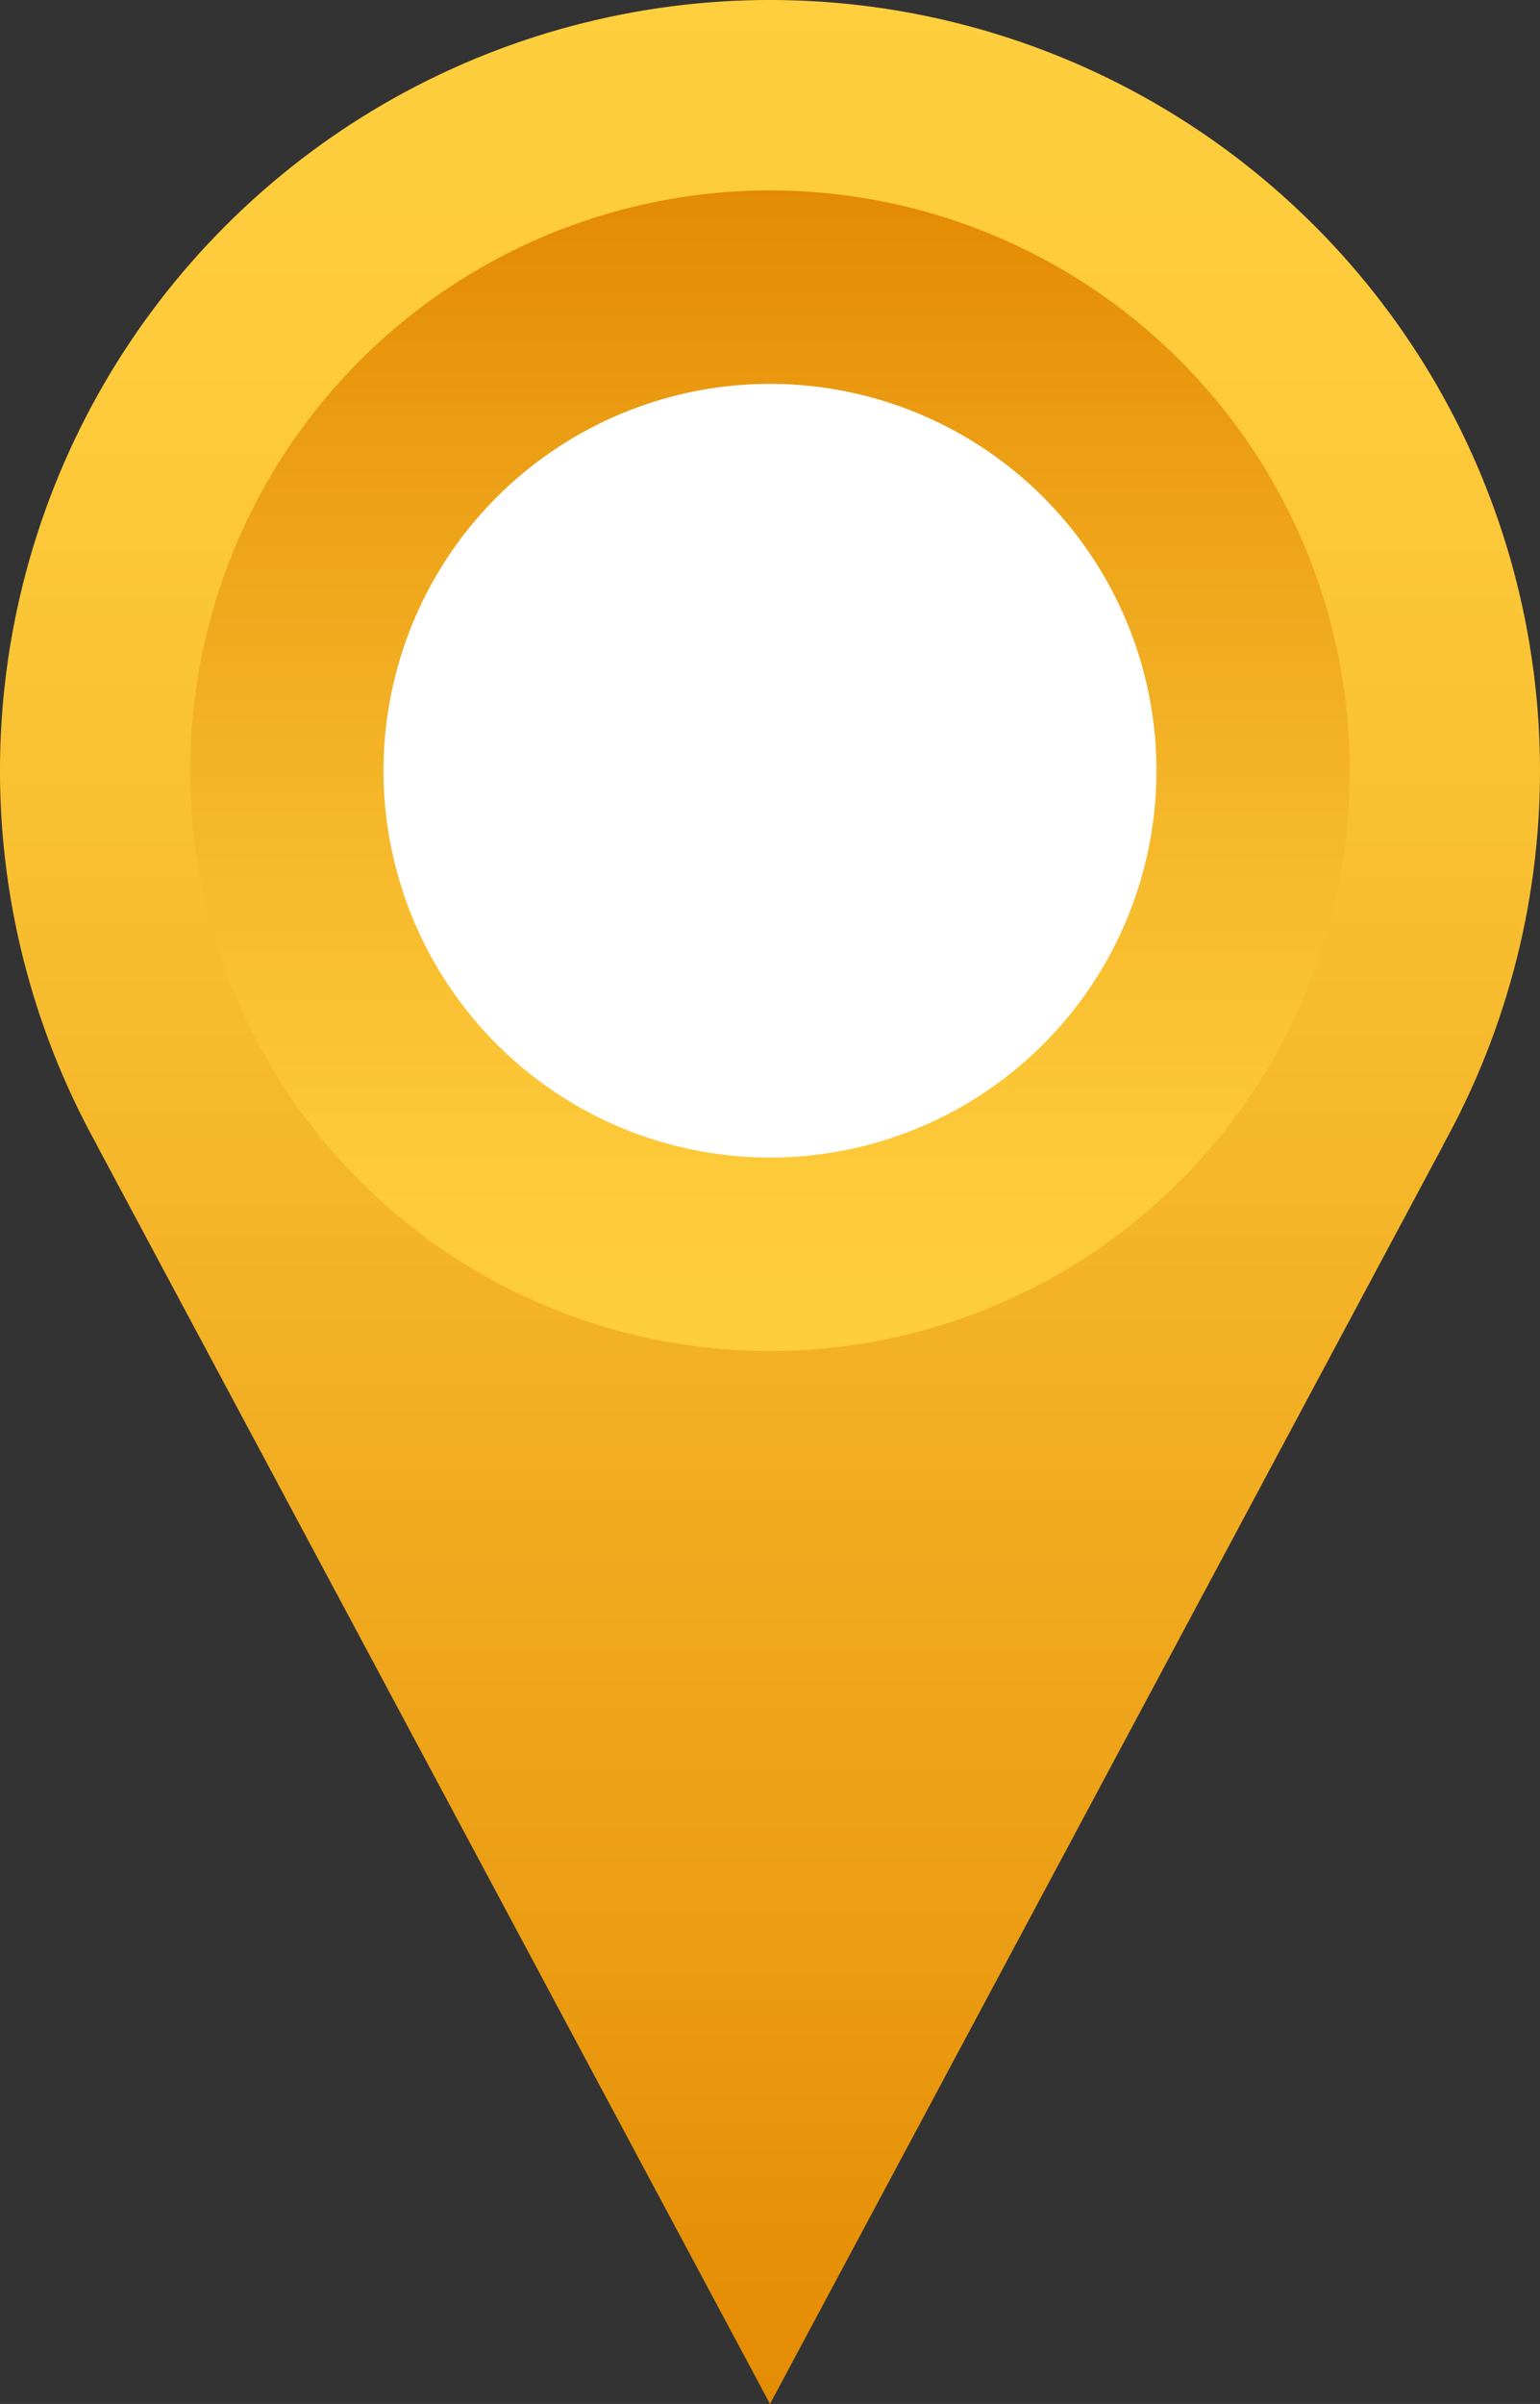
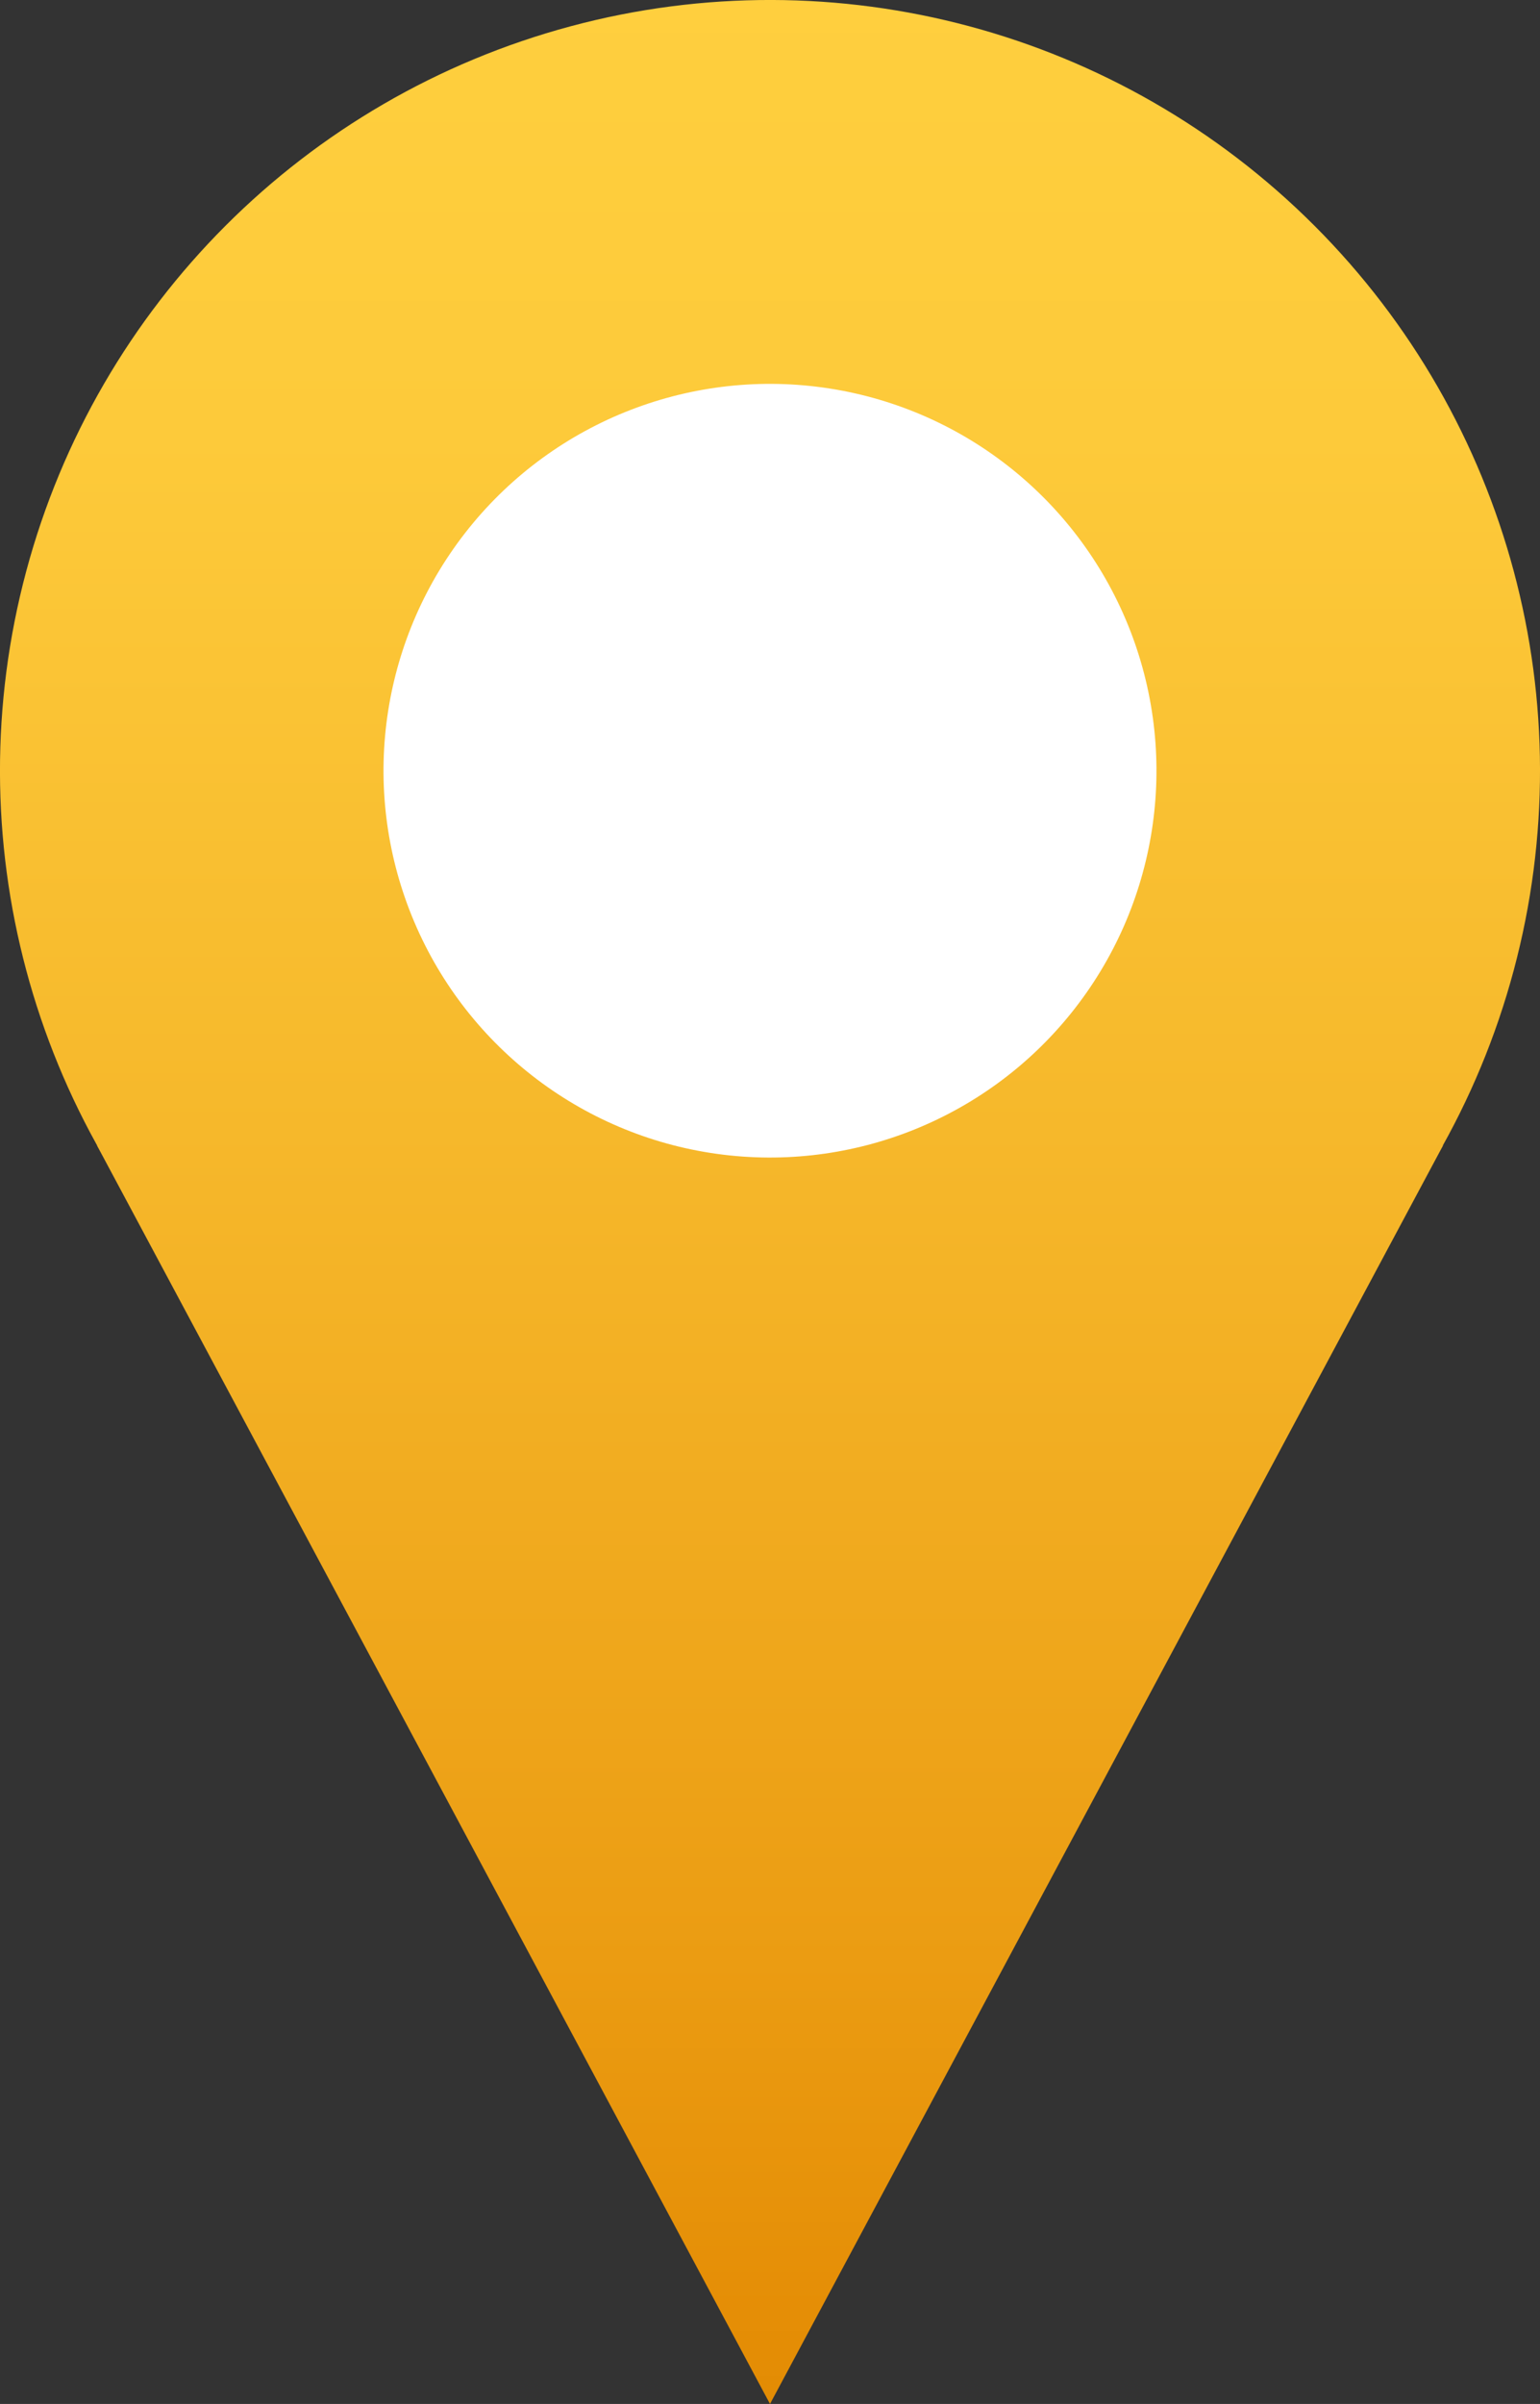
<svg xmlns="http://www.w3.org/2000/svg" xmlns:xlink="http://www.w3.org/1999/xlink" preserveAspectRatio="none" viewBox="0 0 344.6 537.43">
  <rect x="0" y="0" width="344.6" height="537.43" fill="#333333" stroke="none" />
  <defs>
    <style>.cls-1{fill:url(#îâûé_îáðàçåö_ãðàäèåíòà_25);}.cls-2{fill:url(#îâûé_îáðàçåö_ãðàäèåíòà_25-2);}.cls-3{fill:url(#îâûé_îáðàçåö_ãðàäèåíòà_25-3);}.cls-4{fill:#fff;}</style>
    <linearGradient id="îâûé_îáðàçåö_ãðàäèåíòà_25" x1="172.3" y1="-22.59" x2="172.3" y2="576.09" gradientUnits="userSpaceOnUse">
      <stop offset="0" stop-color="#ffd03f" />
      <stop offset="0.2" stop-color="#fdca3a" />
      <stop offset="0.46" stop-color="#f6b82b" />
      <stop offset="0.77" stop-color="#eb9c12" />
      <stop offset="0.9" stop-color="#e58e06" />
      <stop offset="1" stop-color="#df8800" />
    </linearGradient>
    <linearGradient id="îâûé_îáðàçåö_ãðàäèåíòà_25-2" x1="172.3" y1="-22.59" x2="172.3" y2="576.09" gradientTransform="translate(172.3 -71.37) rotate(45)" xlink:href="#îâûé_îáðàçåö_ãðàäèåíòà_25" />
    <linearGradient id="îâûé_îáðàçåö_ãðàäèåíòà_25-3" x1="172.3" y1="319.87" x2="172.3" y2="27.1" gradientTransform="translate(172.3 -71.37) rotate(45)" xlink:href="#îâûé_îáðàçåö_ãðàäèåíòà_25" />
  </defs>
  <g id="Layer_2" data-name="Layer 2">
    <g id="_ëîé_1" data-name="‘ëîé_1">
      <polygon class="cls-1" points="172.3 537.43 322.91 256.07 21.7 256.07 172.3 537.43" />
      <circle class="cls-2" cx="172.3" cy="172.3" r="172.3" transform="translate(-71.37 172.3) rotate(-45)" />
-       <circle class="cls-3" cx="172.3" cy="172.3" r="129.73" transform="translate(-71.37 172.3) rotate(-45)" />
      <circle class="cls-4" cx="172.3" cy="172.3" r="86.48" transform="translate(-24.46 316.04) rotate(-81.15)" />
    </g>
  </g>
</svg>